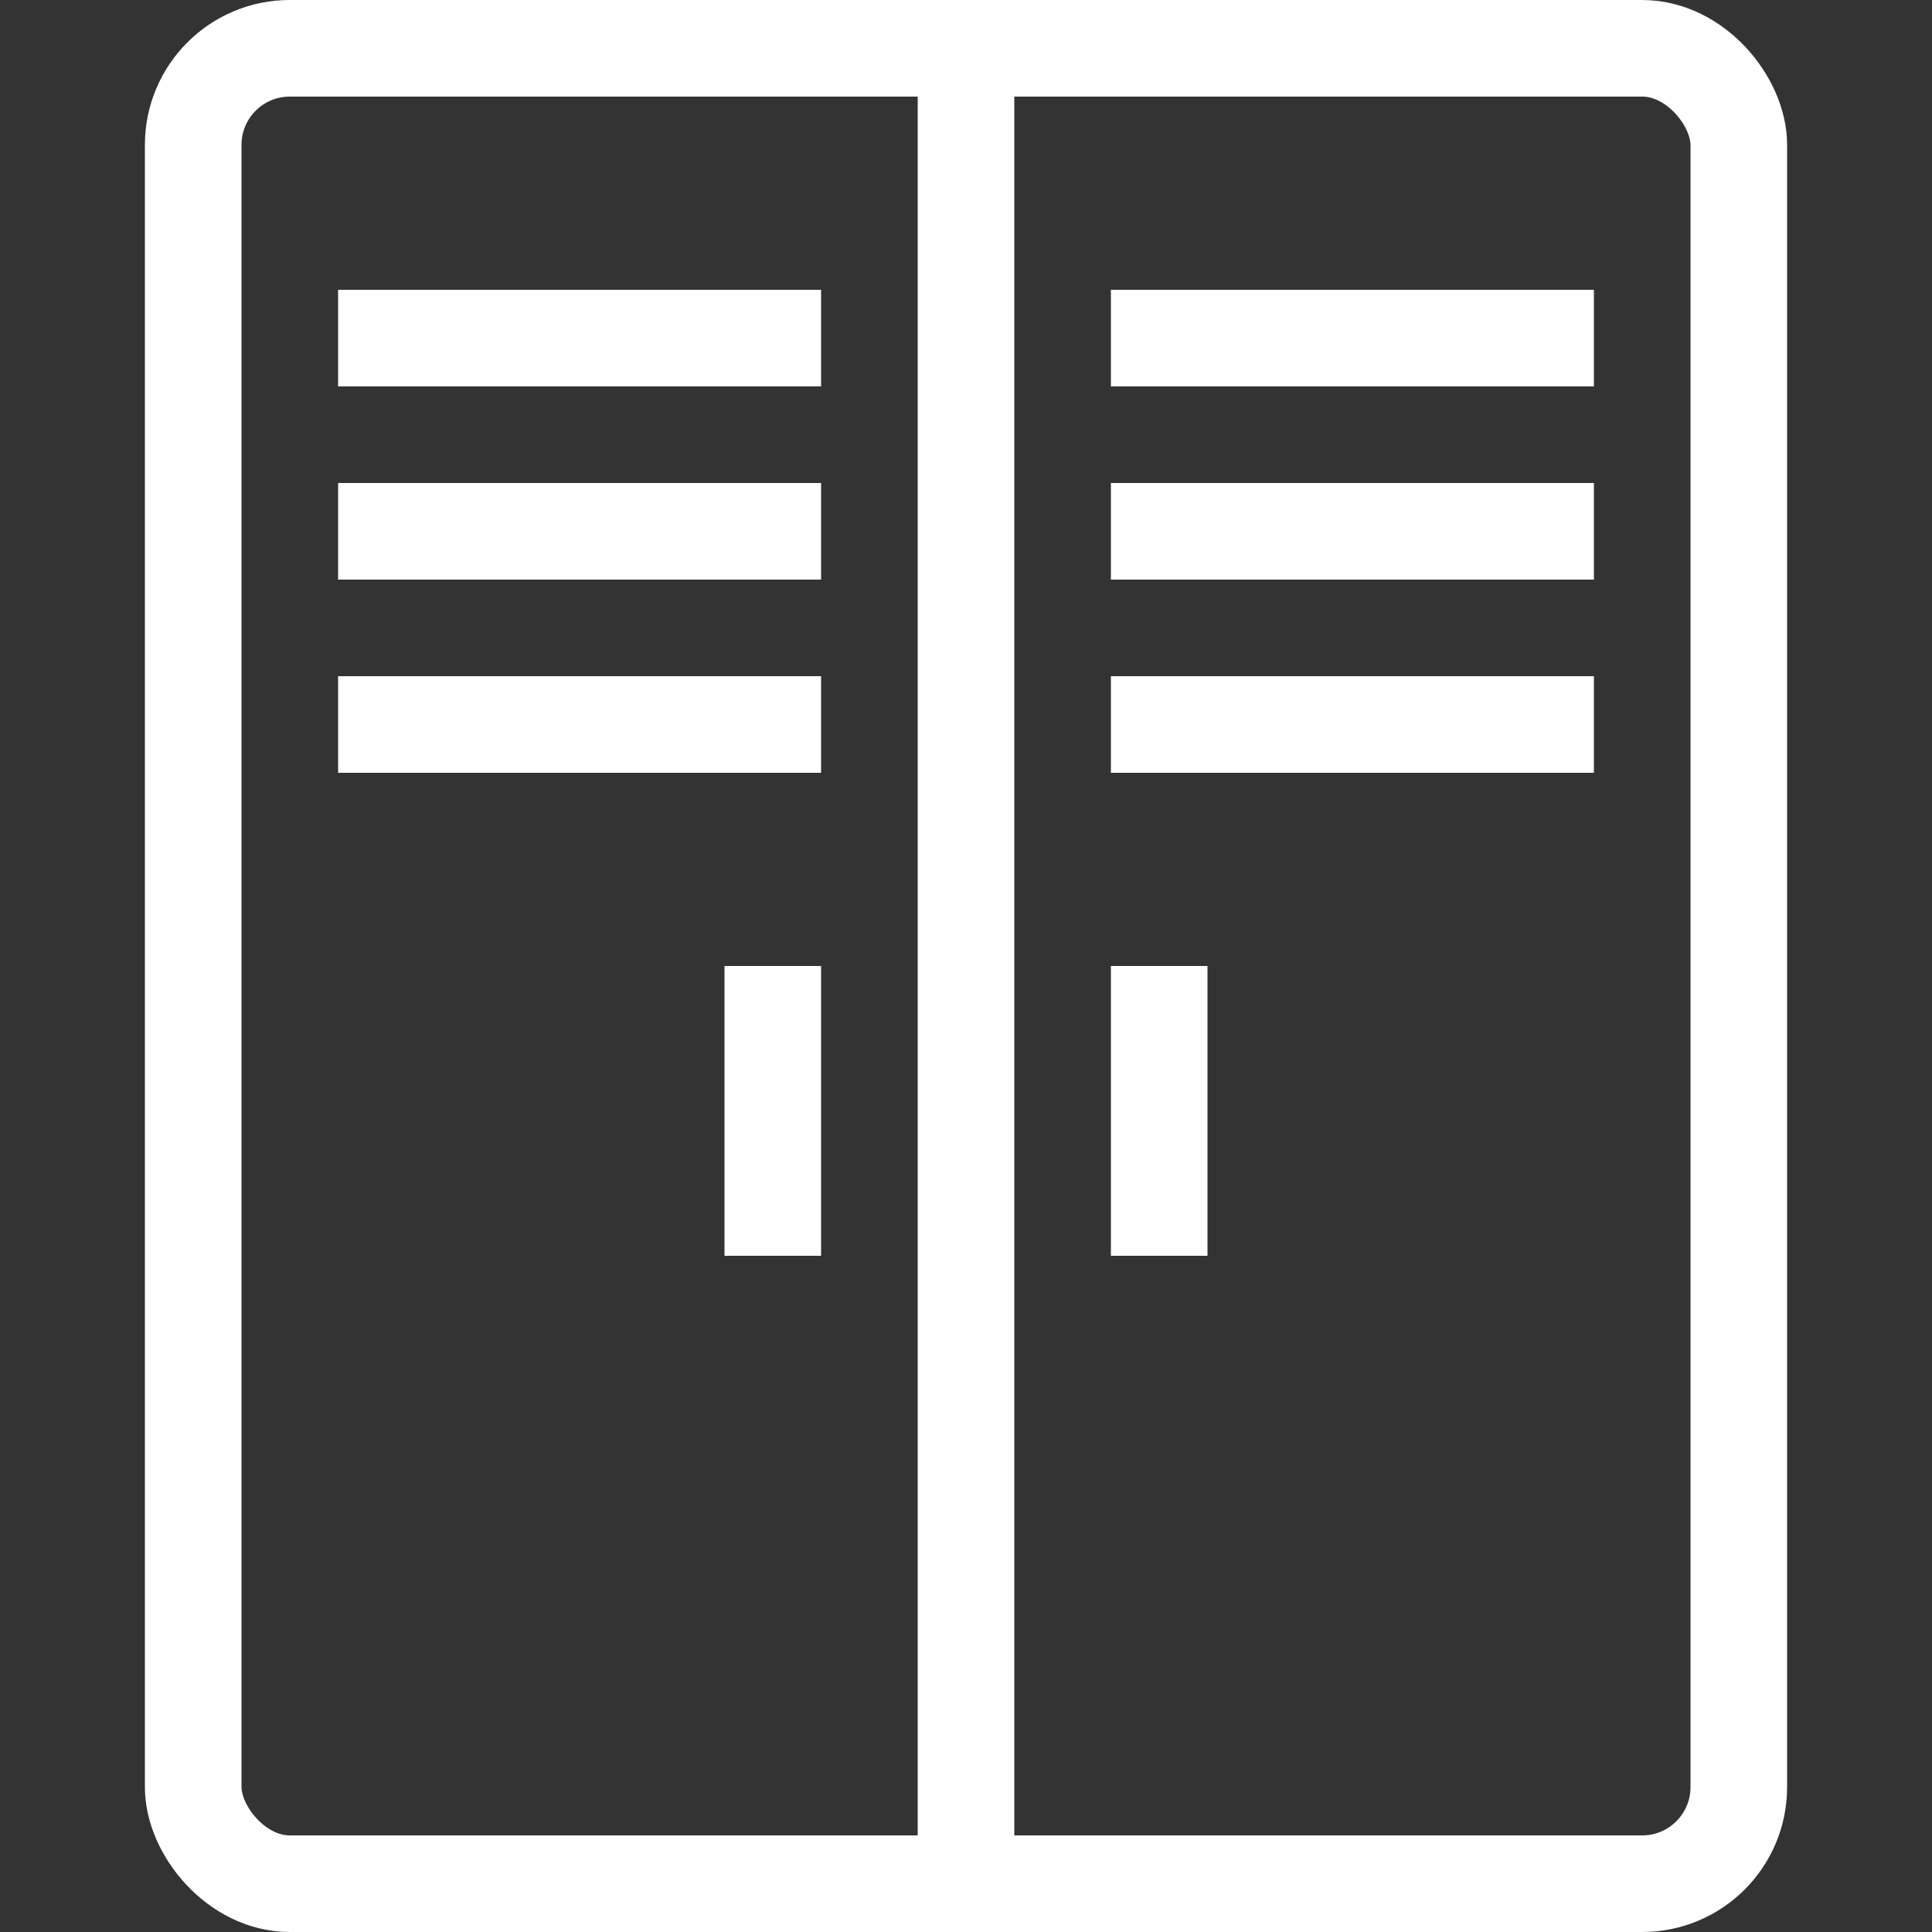
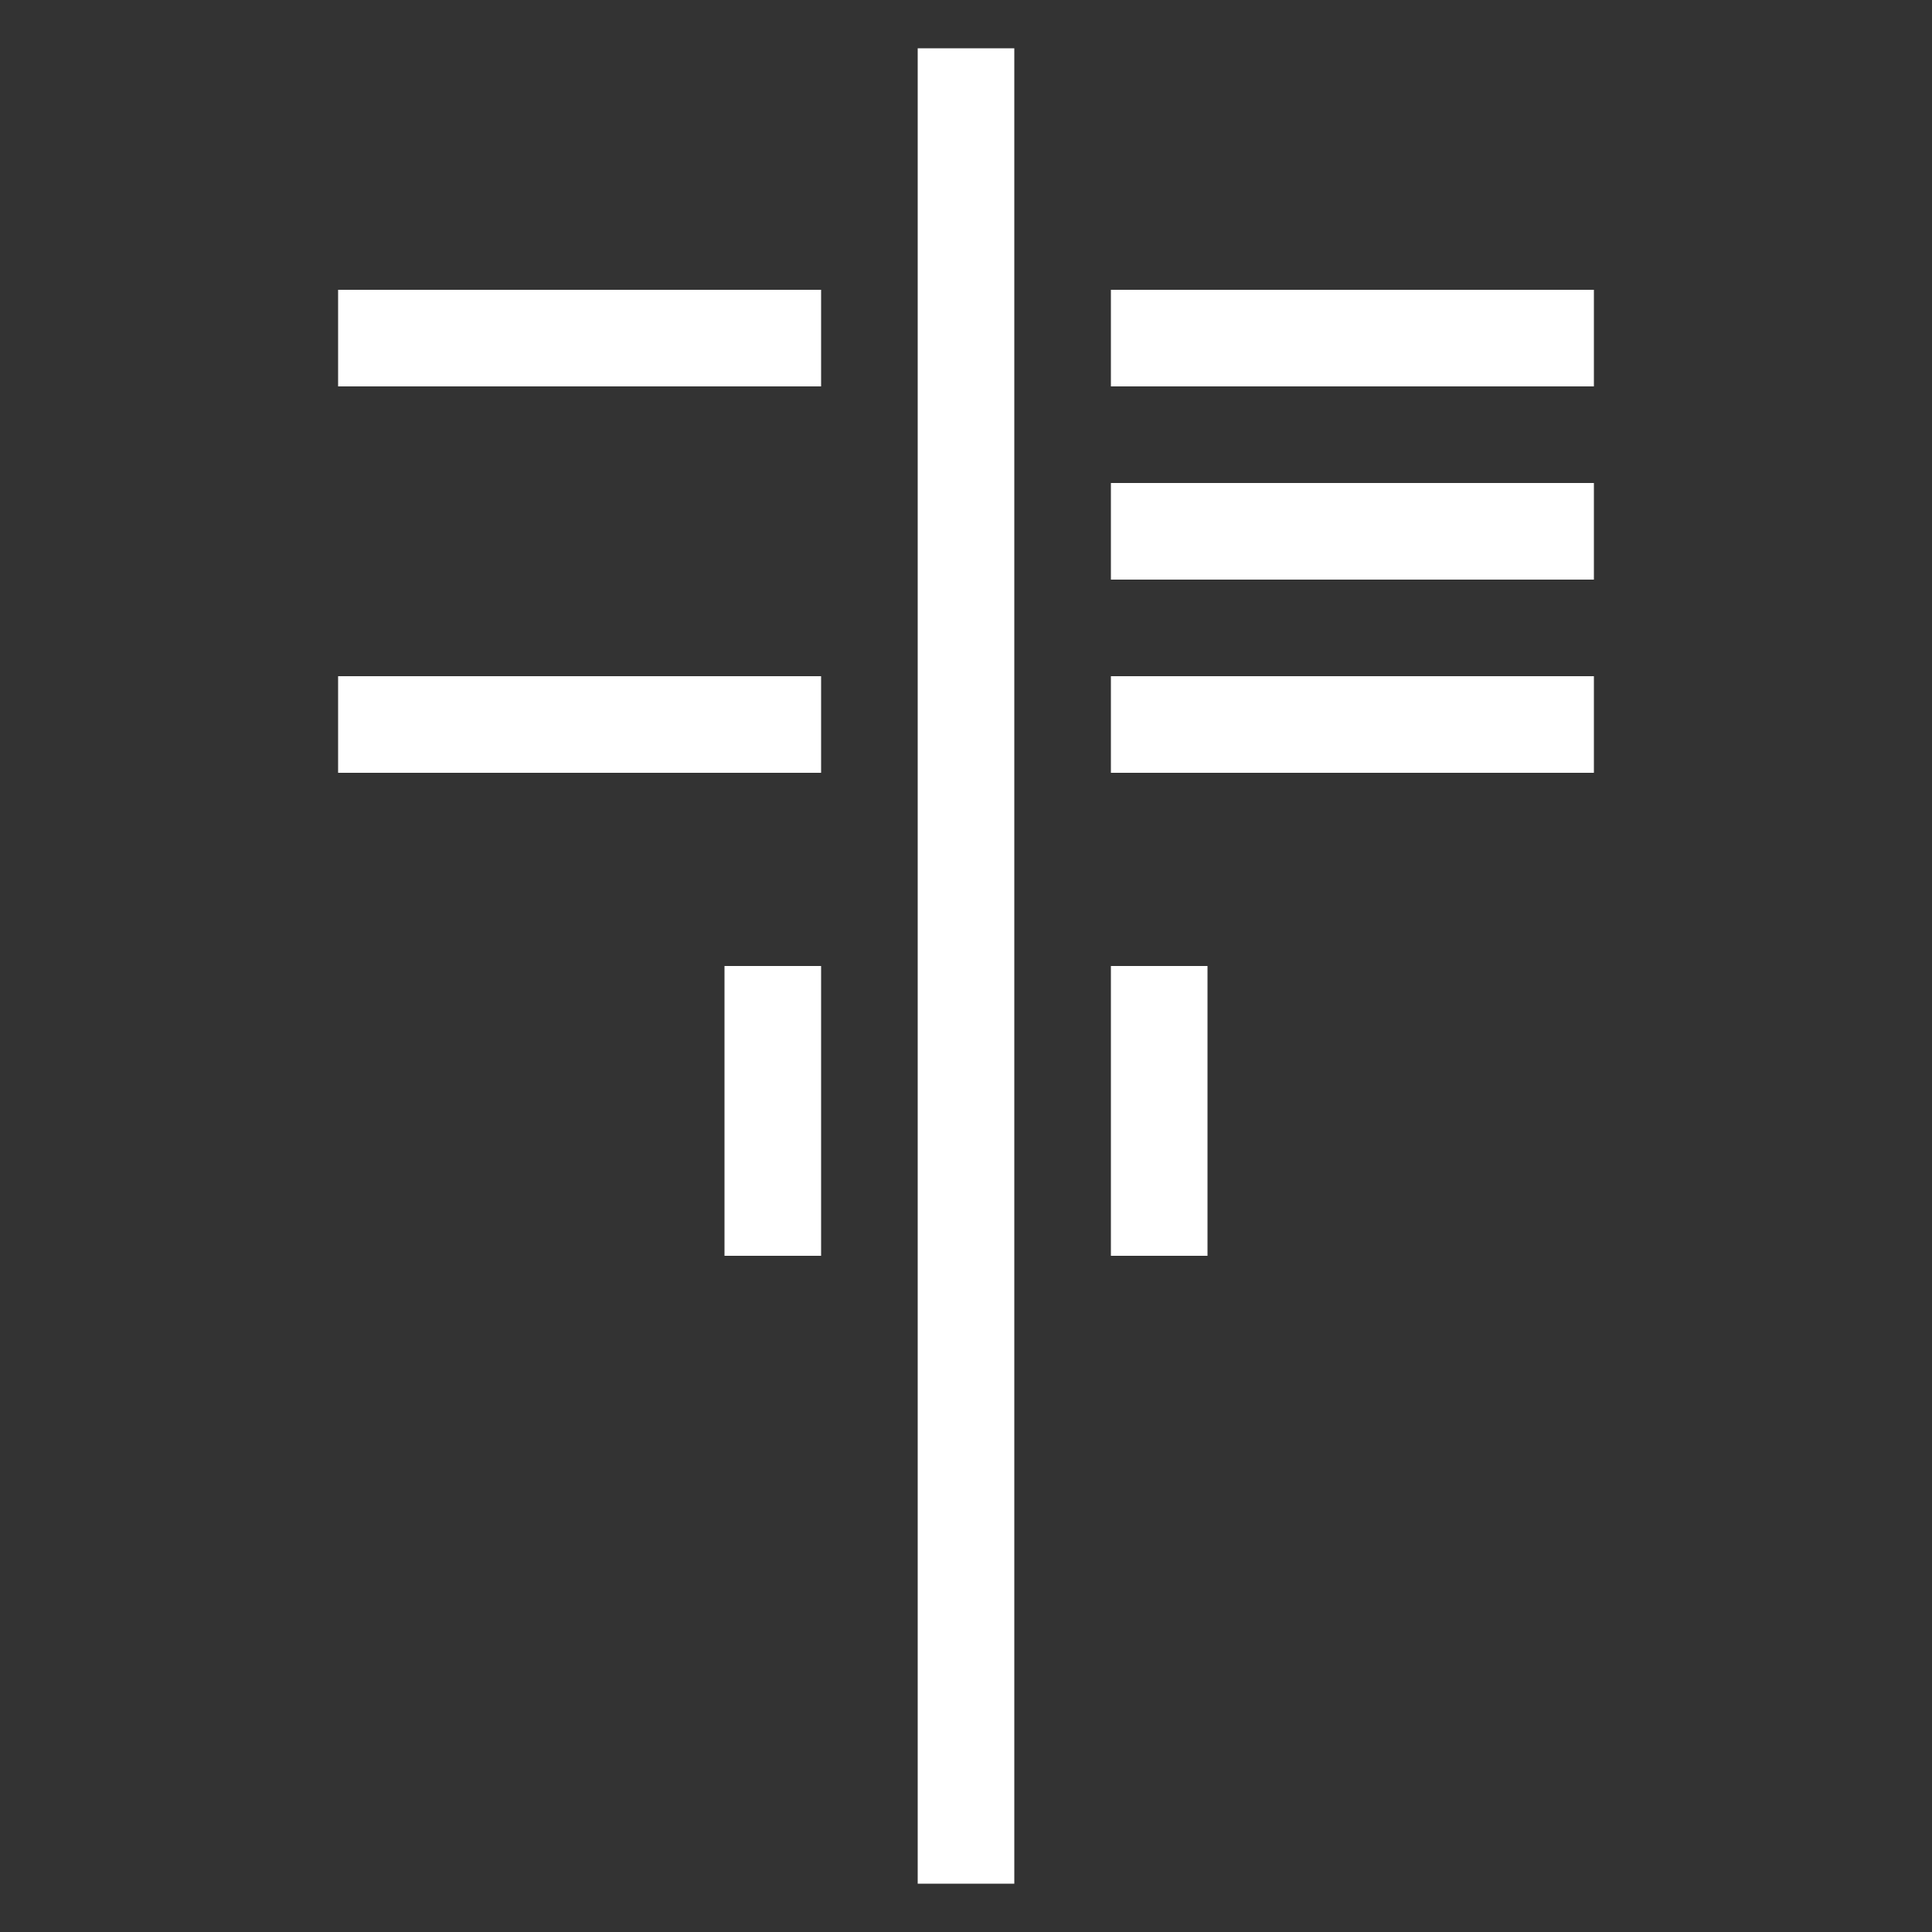
<svg xmlns="http://www.w3.org/2000/svg" width="40px" height="40px" viewBox="0 0 40 40" version="1.1">
  <rect x="0" y="0" width="40" height="40" fill="#333333" stroke="none" />
  <title>Icon/Small/Locker</title>
  <desc>Created with Sketch.</desc>
  <defs />
  <g id="Icon/Small/Locker" stroke="none" stroke-width="1" fill="none" fill-rule="evenodd">
    <g id="Group" transform="translate(4, 14)" />
    <g id="Group" transform="translate(4, 1)" stroke="#FFF" stroke-width="2">
-       <rect id="Rectangle-7" x="0" y="0" width="32" height="38" rx="2" />
      <path d="M16,0 L16,38" id="Path-6" />
      <path d="M19,6 L29,6" id="Path-7" />
      <path d="M19,10 L29,10" id="Path-7" />
      <path d="M19,14 L29,14" id="Path-7" />
      <path d="M20,19 L20,25" id="Path-7" />
      <path d="M12,19 L12,25" id="Path-7" />
      <path d="M3,6 L13,6" id="Path-7" />
-       <path d="M3,10 L13,10" id="Path-7" />
      <path d="M3,14 L13,14" id="Path-7" />
    </g>
  </g>
</svg>